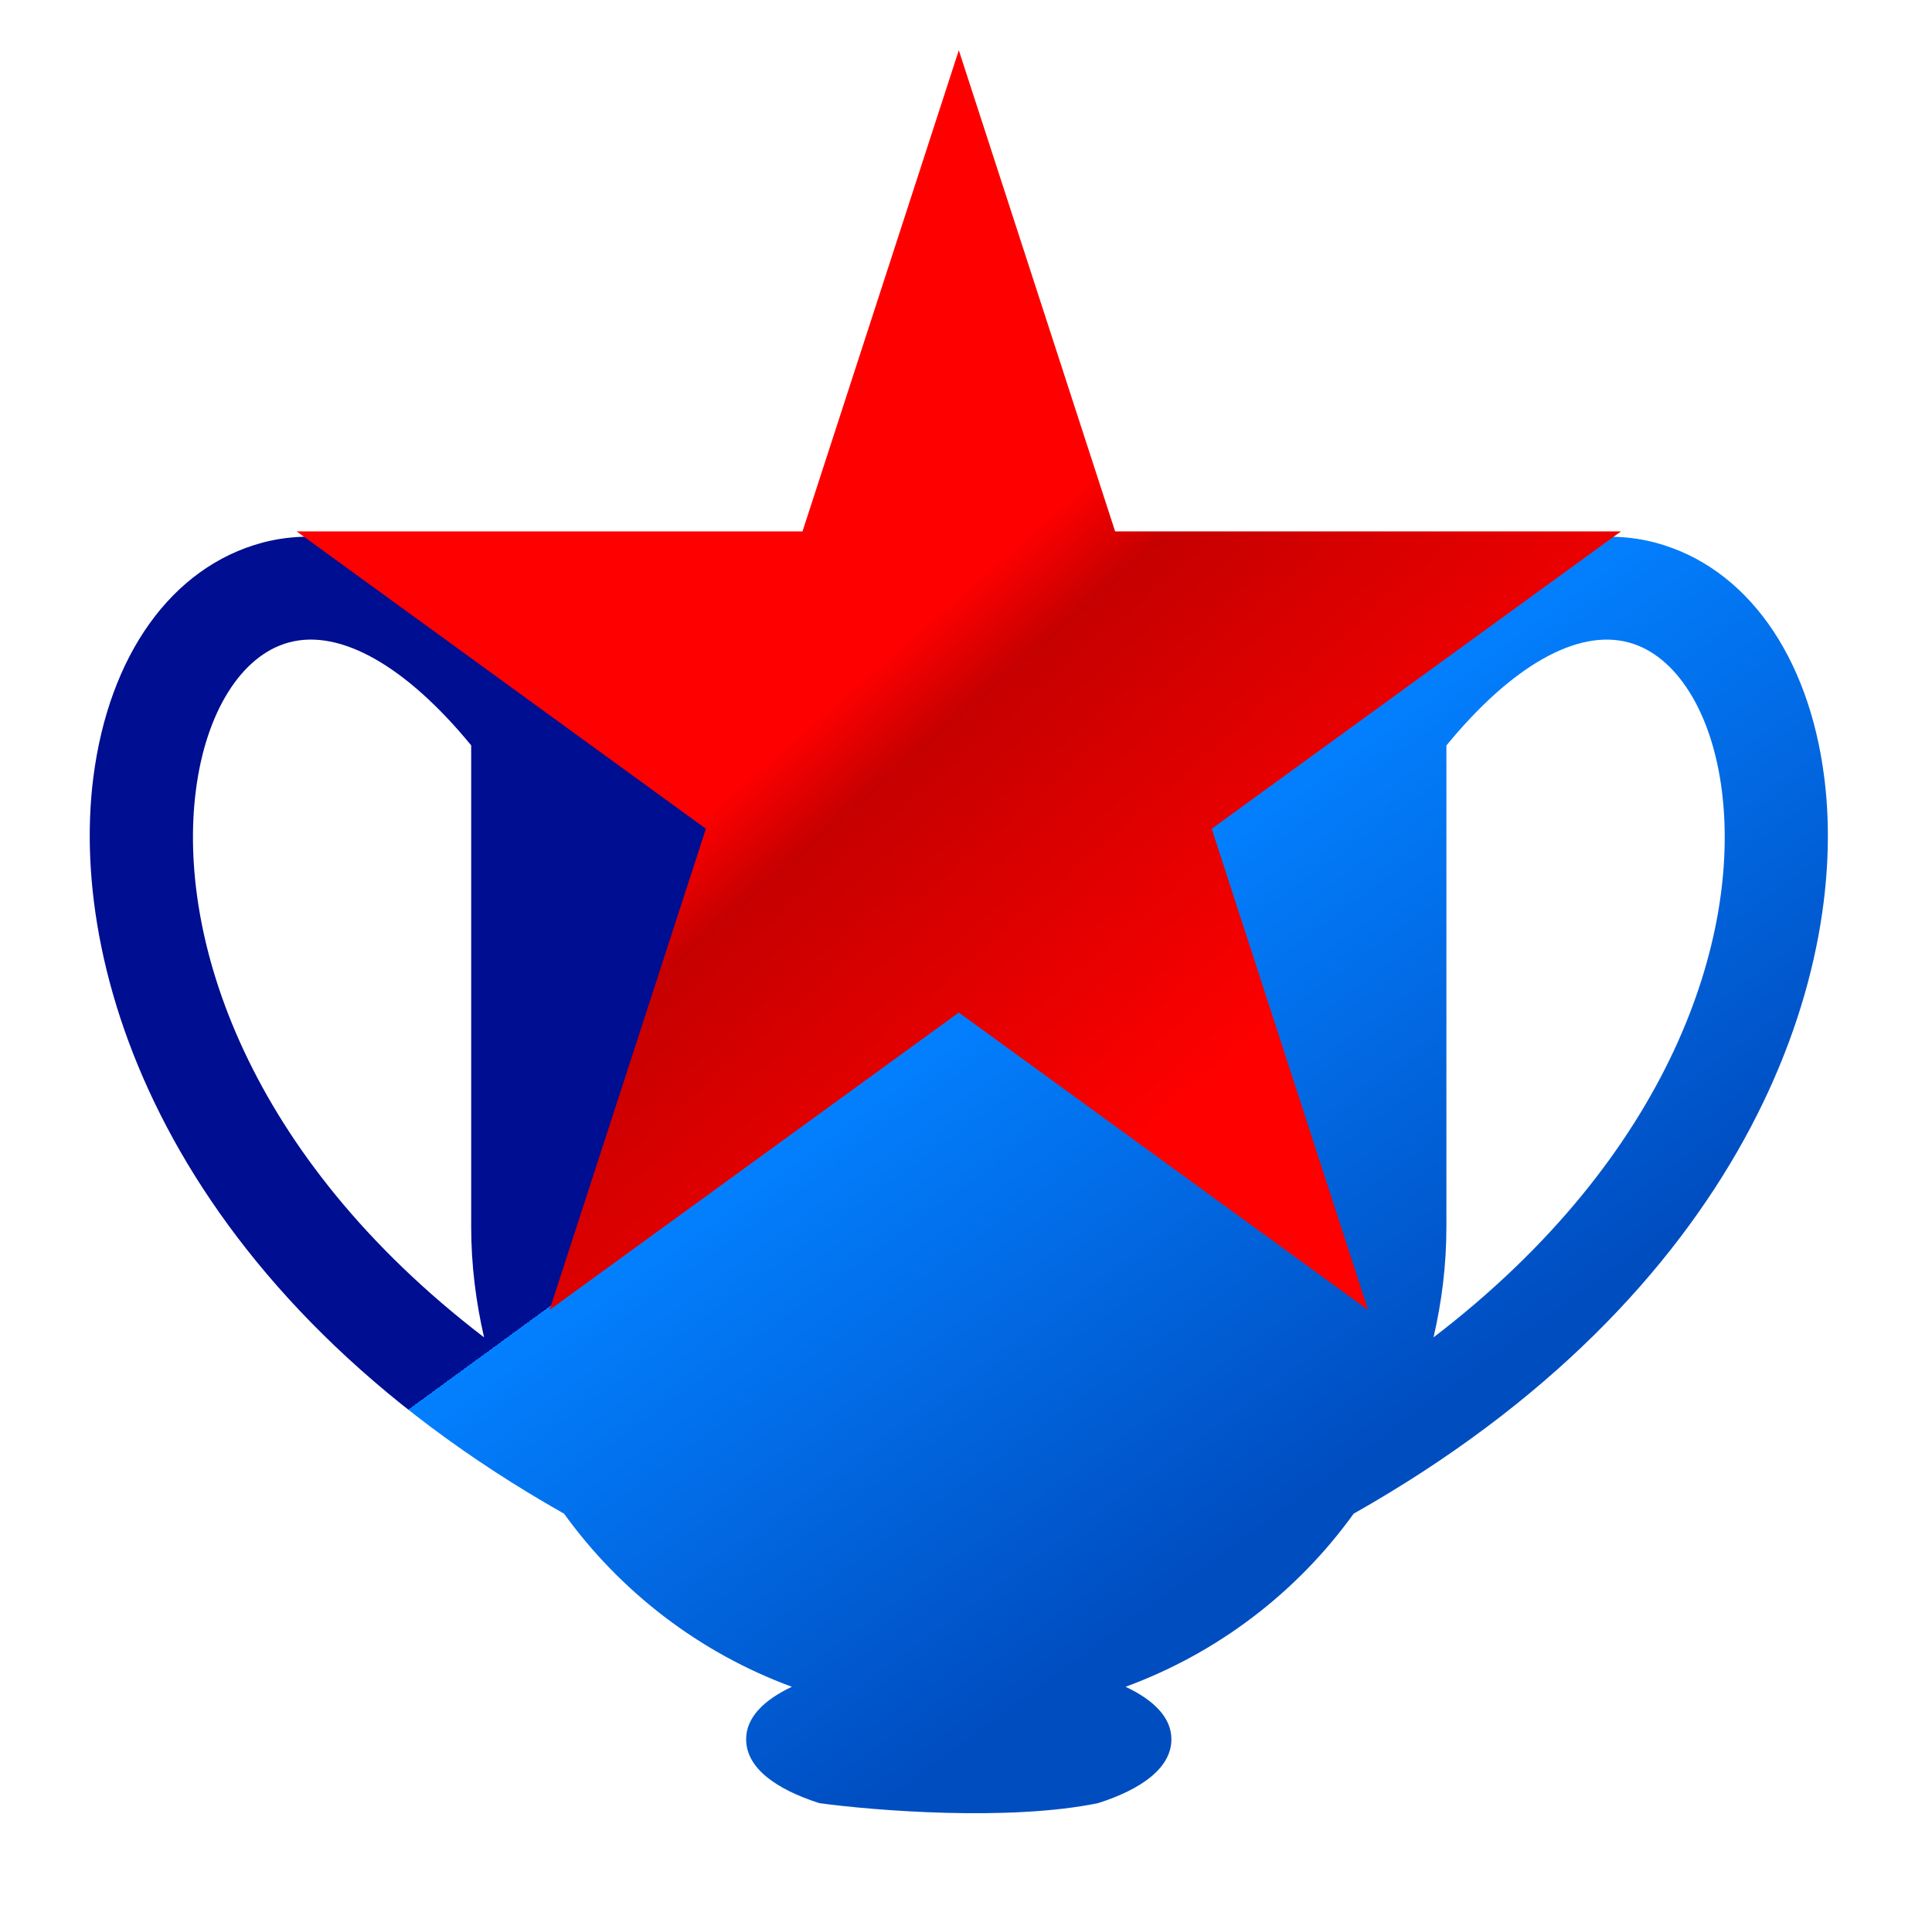
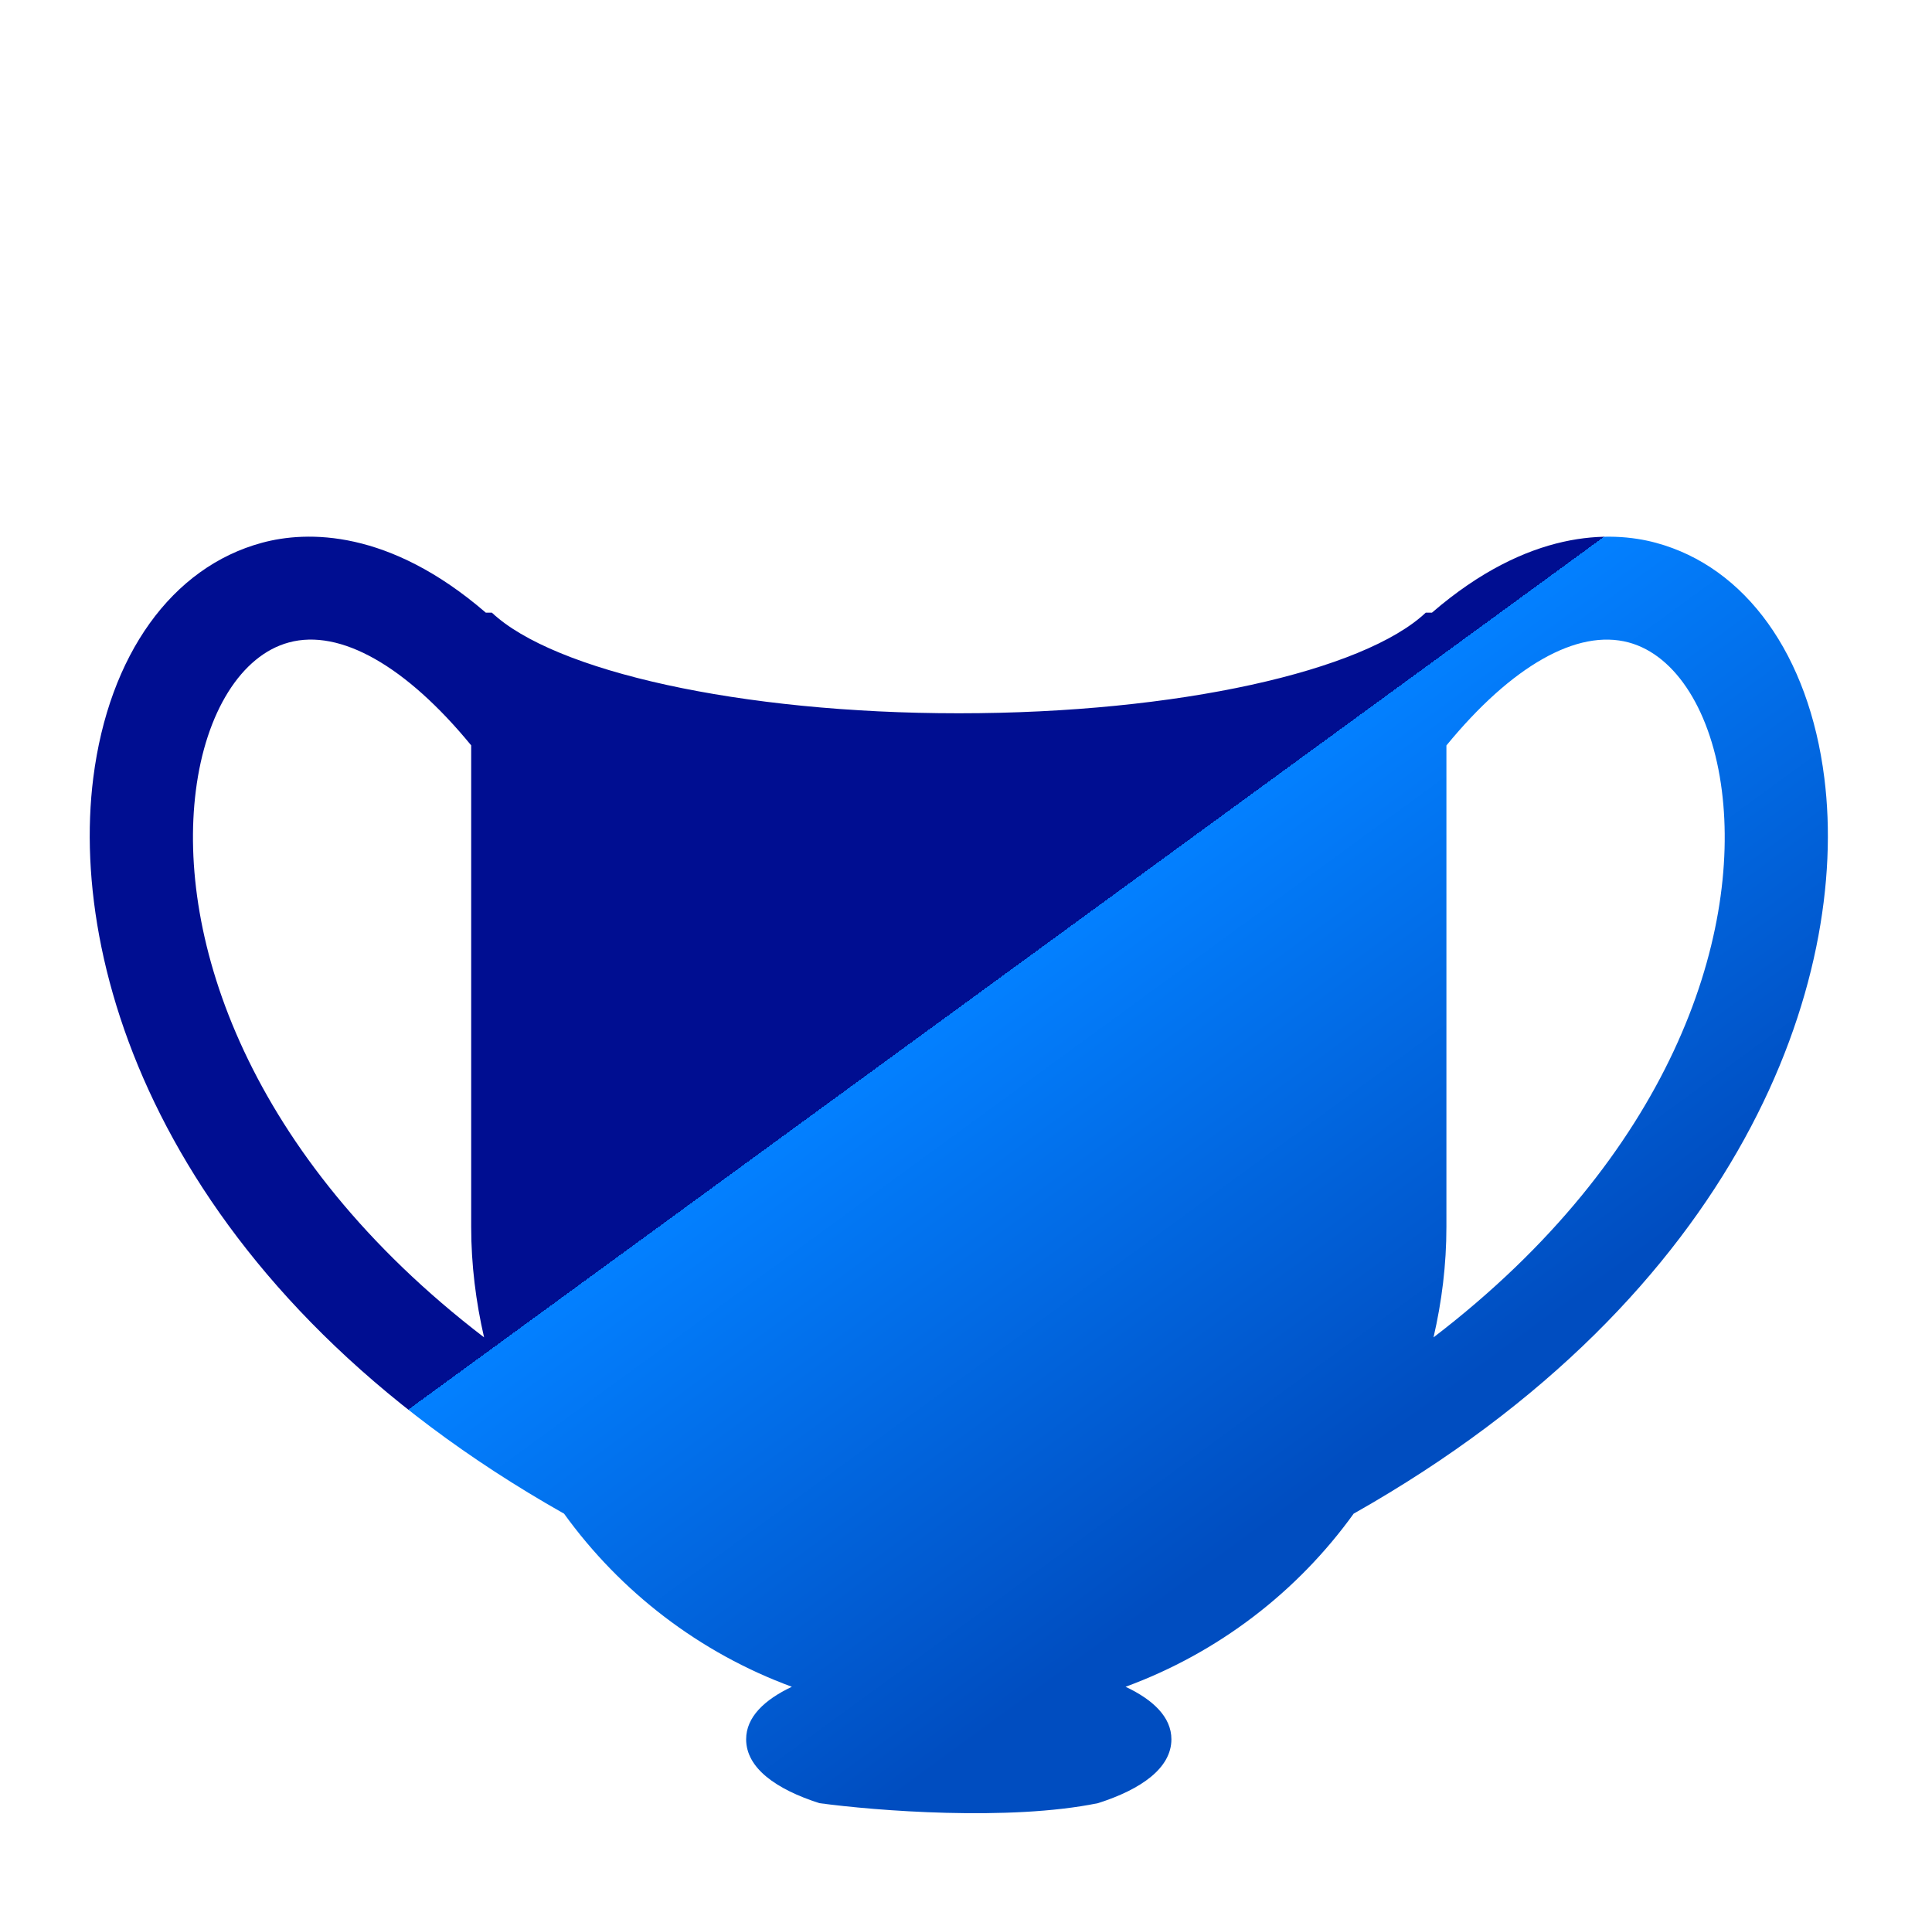
<svg xmlns="http://www.w3.org/2000/svg" width="121" height="120" viewBox="0 0 121 120" fill="none">
  <g clip-path="url(#clip0_3648_146)">
    <path fill-rule="evenodd" clip-rule="evenodd" d="M30.805 38.365H30.425C24.359 33.133 19.229 33.225 16.409 33.989C10.767 35.513 6.816 41.014 5.842 48.711C4.243 61.377 11.004 81.04 35.313 94.782L35.318 94.777C38.865 99.697 43.823 103.508 49.593 105.629C47.855 106.452 46.73 107.539 46.73 108.917C46.73 110.715 48.597 112.045 51.316 112.917C54.816 113.392 63.207 114.058 68.767 112.917C71.485 112.05 73.364 110.715 73.364 108.917C73.364 107.539 72.239 106.452 70.495 105.629C76.286 103.502 81.249 99.697 84.791 94.772V94.782C109.094 81.04 115.861 61.377 114.256 48.711C113.288 41.014 109.337 35.507 103.701 33.989C100.864 33.225 95.74 33.139 89.684 38.365H89.295C85.419 42.016 73.791 44.667 60.05 44.667C46.309 44.667 34.681 42.016 30.805 38.365ZM12.264 49.524C12.883 44.599 15.117 41.035 18.088 40.233C21.312 39.351 25.441 41.719 29.51 46.676V76.825C29.51 79.21 29.806 81.525 30.317 83.748C15.445 72.363 11.101 58.696 12.264 49.524ZM89.781 83.748C90.298 81.519 90.588 79.21 90.588 76.825V46.682C94.658 41.724 98.77 39.356 102.011 40.233C104.982 41.035 107.221 44.599 107.84 49.524C109.003 58.696 104.664 72.363 89.781 83.748Z" fill="url(#paint0_linear_3648_146)" />
-     <path d="M60.05 3.147L69.84 33.278H101.521L75.89 51.899L85.68 82.03L60.05 63.408L34.419 82.03L44.209 51.899L18.579 33.278H50.26L60.05 3.147Z" fill="url(#paint1_linear_3648_146)" />
  </g>
  <defs>
    <linearGradient id="paint0_linear_3648_146" x1="23.704" y1="46.821" x2="74.169" y2="115.962" gradientUnits="userSpaceOnUse">
      <stop offset="0.404" stop-color="#000E91" />
      <stop offset="0.404" stop-color="#0380FF" />
      <stop offset="0.844" stop-color="#004DC0" />
      <stop offset="1" stop-color="#004DC0" />
    </linearGradient>
    <linearGradient id="paint1_linear_3648_146" x1="31.932" y1="20.308" x2="79.817" y2="75.449" gradientUnits="userSpaceOnUse">
      <stop offset="0.425" stop-color="#FF0000" />
      <stop offset="0.505" stop-color="#C60000" />
      <stop offset="0.893" stop-color="#FF0000" />
    </linearGradient>
    <clipPath id="clip0_3648_146">
      <rect width="120.002" height="120.002" fill="white" transform="translate(0.049 0.002)" />
    </clipPath>
  </defs>
</svg>